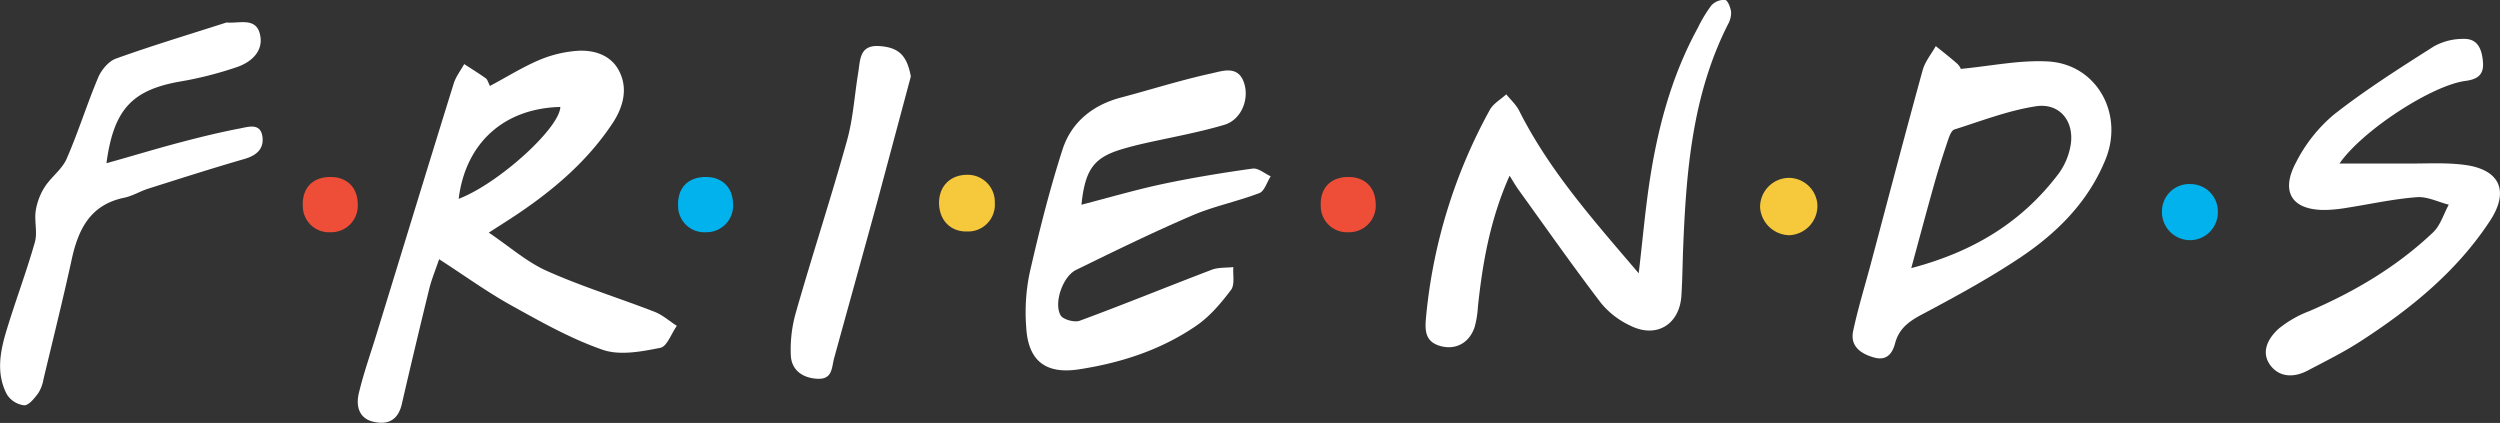
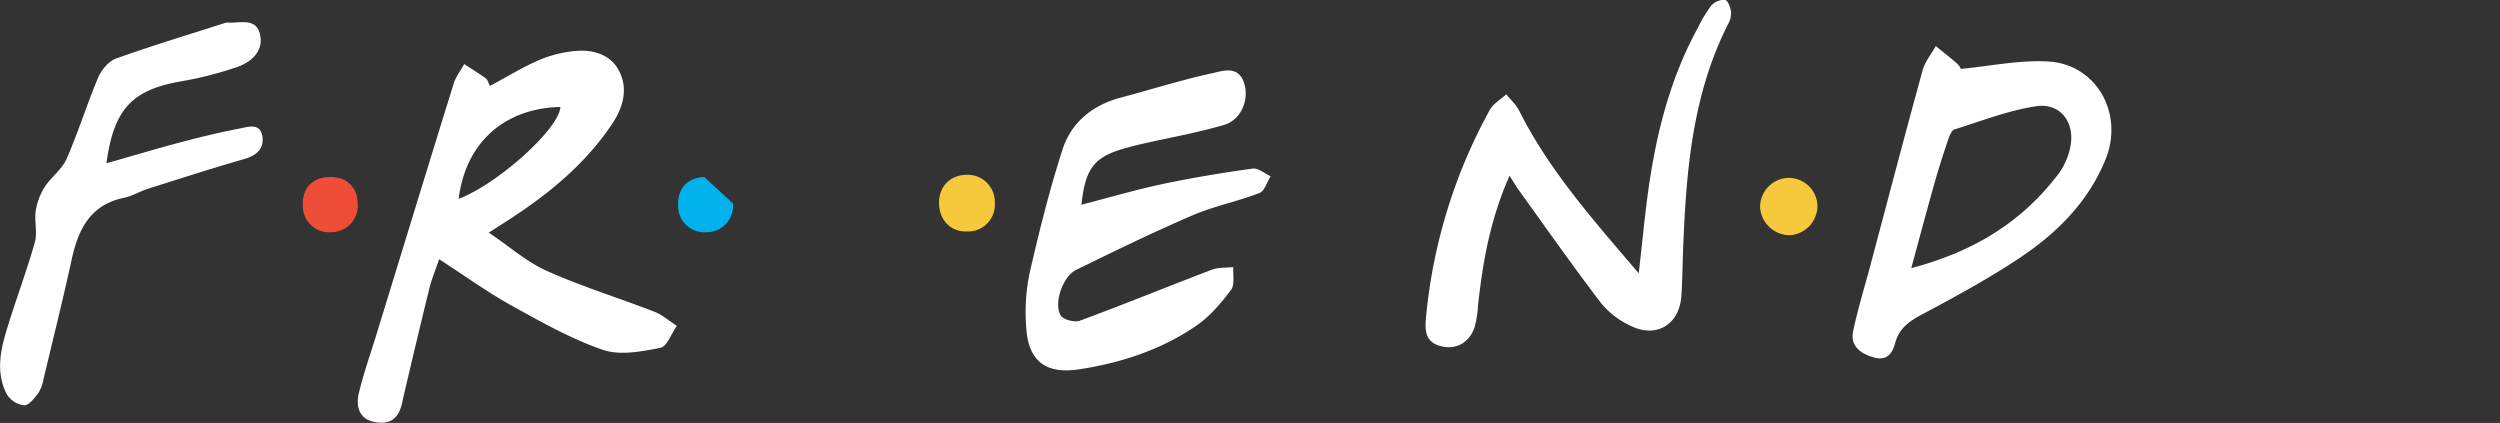
<svg xmlns="http://www.w3.org/2000/svg" id="Слой_1" data-name="Слой 1" viewBox="0 0 669.06 113.18">
  <rect x="0" y="0" width="669.06" height="113.18" fill="#333333" stroke="none" />
  <defs>
    <style>.cls-1{fill:#fff;}.cls-2{fill:#f5c93b;}.cls-3{fill:#01b2ed;}.cls-4{fill:#ee4e37;}</style>
  </defs>
  <title>друзья лого</title>
  <path class="cls-1" d="M-74.29-194.27c4.69-2.51,8.8-5.08,13.21-6.95A32.15,32.15,0,0,1-51-203.66c4.49-.32,9,1.09,11.18,5.22,2.59,4.8,1.19,9.85-1.68,14.18-6.83,10.29-16.09,18.1-26.3,24.86-1.94,1.28-3.91,2.52-6.81,4.38,5.46,3.68,10.12,7.83,15.55,10.26,9.35,4.18,19.21,7.21,28.78,10.92,2.17.84,4,2.5,6,3.78-1.45,2-2.62,5.52-4.4,5.87-5,1-10.84,2.12-15.42.54-8.54-2.95-16.57-7.5-24.53-11.91C-75-139.09-80.9-143.38-87.9-147.9c-1.08,3.17-2,5.39-2.59,7.71-2.53,10.33-5,20.67-7.38,31-1,4.42-3.82,5.73-7.74,4.76s-4.54-4.43-3.78-7.6c1.34-5.63,3.33-11.11,5-16.66C-97.6-150.73-90.87-172.83-84-194.9c.57-1.85,1.86-3.49,2.81-5.22,1.95,1.27,3.93,2.48,5.82,3.84C-74.93-195.94-74.77-195.16-74.29-194.27Zm-8.37,30.21c10.53-4,27-18.86,27.2-24.59C-70.57-188.28-80.81-179-82.67-164.06Z" transform="translate(205.42 217.27)" />
  <path class="cls-1" d="M84-162.48c7.7-2,14.7-4.05,21.81-5.56,7.95-1.68,16-3,24-4.11,1.49-.21,3.22,1.33,4.84,2.06-1,1.54-1.66,3.94-3,4.48-5.88,2.26-12.18,3.5-18,6-10.52,4.52-20.82,9.55-31.11,14.59-3.5,1.72-6,8.75-4.13,12.12.62,1.14,3.73,2,5.15,1.46,11.84-4.37,23.52-9.14,35.32-13.64,1.76-.67,3.84-.49,5.77-.71-.16,2.07.44,4.71-.62,6.11-2.66,3.52-5.65,7.08-9.25,9.55-9.46,6.51-20.24,10-31.55,11.72-8.84,1.32-13.47-2.32-14-11.17A51.89,51.89,0,0,1,70.09-144c2.54-11.16,5.32-22.29,8.82-33.18,2.36-7.37,8.08-12,15.73-14,8-2.12,16-4.67,24.08-6.43,3-.65,7.31-2.33,8.85,2.68,1.36,4.4-.87,9.73-5.32,11.06-7.14,2.12-14.54,3.4-21.82,5.06q-2.68.61-5.31,1.38C87.4-175.17,85-172.1,84-162.48Z" transform="translate(205.42 217.27)" />
  <path class="cls-1" d="M198.58-170.25c-5.22,11.74-7.23,23.33-8.48,35.11a25.57,25.57,0,0,1-.87,5.39c-1.41,4.24-5,6.16-9,5.13-4.3-1.11-4.35-4.21-4-7.84a142.24,142.24,0,0,1,17.06-55.4c.92-1.69,2.91-2.79,4.4-4.17,1.16,1.45,2.63,2.75,3.45,4.38,8.08,16.06,19.89,29.31,32,43.52,1-8.48,1.66-16,2.75-23.51,2.16-14.73,5.85-29,13.08-42.19a36.08,36.08,0,0,1,3.62-6,4.71,4.71,0,0,1,3.67-1.47c.7.1,1.44,2,1.6,3.21a6.17,6.17,0,0,1-.82,3.31c-9.52,18.79-11.18,39.15-12,59.68-.18,4.32-.19,8.65-.48,13-.51,7.69-6.69,11.46-13.63,8a22.39,22.39,0,0,1-7.83-6c-7.56-9.9-14.71-20.1-22-30.21C200.37-167.29,199.73-168.42,198.58-170.25Z" transform="translate(205.42 217.27)" />
  <path class="cls-1" d="M319.35-198.83c8.08-.78,15.68-2.39,23.18-2,13.08.63,20.54,13.91,15.55,26.2-4.7,11.58-13.22,19.93-23.32,26.61-8.3,5.49-17.09,10.27-25.89,14.94-3.44,1.83-6.08,3.78-7.11,7.66-.76,2.86-2.31,4.81-5.78,3.79s-6.3-3-5.45-7.06c1.31-6.17,3.19-12.21,4.81-18.31,4.57-17.17,9.07-34.36,13.79-51.49.63-2.29,2.31-4.3,3.51-6.44,1.94,1.57,3.91,3.1,5.79,4.75A4,4,0,0,1,319.35-198.83Zm-13.26,53.31c17-4.48,29.8-12.53,39.44-25.29a18.1,18.1,0,0,0,3.13-7.21c1.29-6.54-2.71-11.8-9.21-10.81-7.42,1.13-14.6,3.94-21.83,6.21-.78.25-1.33,1.75-1.68,2.77-1.27,3.77-2.5,7.56-3.58,11.38C310.3-161.21,308.37-153.93,306.08-145.52Z" transform="translate(205.42 217.27)" />
-   <path class="cls-1" d="M420.68-173.5c6.85,0,12.8,0,18.74,0,5,0,10-.29,14.93.38,9.33,1.29,11.78,7.06,6.64,14.91-8.85,13.51-21.09,23.46-34.45,32.13-4.59,3-9.54,5.44-14.4,8-3.61,1.9-7.53,1.86-10-1.49-2.58-3.56-.5-7.25,2.3-9.76A29.51,29.51,0,0,1,412.6-134c12.18-5.24,23.46-11.91,33.1-21.05,2-1.88,2.85-4.93,4.23-7.44-2.89-.74-5.84-2.26-8.65-2-6.29.49-12.5,1.88-18.75,2.85a40.21,40.21,0,0,1-5.46.56c-9,.15-12.33-4.7-8-12.76a40.75,40.75,0,0,1,10.12-12.77c8.48-6.65,17.65-12.46,26.76-18.25a16.1,16.1,0,0,1,8.06-2c3.76-.06,4.79,2.87,5.07,6.17s-1.3,4.61-4.57,5.06C445.57-194.54,426.83-182.4,420.68-173.5Z" transform="translate(205.42 217.27)" />
  <path class="cls-1" d="M-176.93-173.59c7.2-2,13.69-4,20.22-5.7,5.14-1.36,10.31-2.61,15.53-3.61,2.25-.43,5.5-1.55,6,2.25.42,3.23-1.61,5-4.81,5.92-8.62,2.49-17.17,5.23-25.73,7.94-2.21.7-4.28,2-6.53,2.45-9.06,1.9-12.25,8.49-14,16.59-2.34,10.71-5,21.35-7.54,32a10,10,0,0,1-1.4,3.71c-1,1.34-2.53,3.29-3.77,3.24a6.38,6.38,0,0,1-4.61-2.91c-3-5.7-1.78-11.7,0-17.48,2.37-7.79,5.26-15.43,7.48-23.26.74-2.61-.18-5.65.23-8.41a16.72,16.72,0,0,1,2.42-6.39c1.72-2.67,4.62-4.7,5.85-7.52,3.13-7.15,5.44-14.65,8.48-21.84.86-2,2.81-4.33,4.78-5,9.65-3.46,19.48-6.42,29.24-9.55a1.3,1.3,0,0,1,.49-.08c3.14.27,7.46-1.37,8.66,2.8,1.32,4.59-2,7.71-6,9.1a98.27,98.27,0,0,1-15.4,3.91C-170.08-193.15-175-188-176.93-173.59Z" transform="translate(205.42 217.27)" />
-   <path class="cls-1" d="M38.34-196.81c-3,11.2-6,22.42-9,33.61-3.81,13.94-7.7,27.87-11.53,41.8-.68,2.47-.38,5.64-4.34,5.5s-7-2.21-7.24-6.14A36.09,36.09,0,0,1,7.62-133.8C12-149.14,17-164.33,21.27-179.7c1.64-5.88,2-12.12,3-18.19.55-3.38.31-7.39,5.62-7.05S37.32-202.34,38.34-196.81Z" transform="translate(205.42 217.27)" />
  <path class="cls-2" d="M45.89-162.79c-.07-4.53,2.88-7.61,7.37-7.7A7.27,7.27,0,0,1,60.82-163a7.18,7.18,0,0,1-7.39,7.68C49-155.2,46-158.28,45.89-162.79Z" transform="translate(205.42 217.27)" />
  <path class="cls-2" d="M273.45-154.32a8,8,0,0,1-7.83-7.46,7.82,7.82,0,0,1,7.34-7.88,7.7,7.7,0,0,1,8,7.12A7.87,7.87,0,0,1,273.45-154.32Z" transform="translate(205.42 217.27)" />
-   <path class="cls-3" d="M380.58-153a7.53,7.53,0,0,1-7.41-7.72A7.31,7.31,0,0,1,381-168a7.31,7.31,0,0,1,7.13,7.42A7.45,7.45,0,0,1,380.58-153Z" transform="translate(205.42 217.27)" />
-   <path class="cls-3" d="M-9.24-162.79a7.12,7.12,0,0,1-7.28,7.67,7,7,0,0,1-7.42-7c-.22-4.65,2.43-7.61,7-7.78S-9.36-167.32-9.24-162.79Z" transform="translate(205.42 217.27)" />
+   <path class="cls-3" d="M-9.24-162.79a7.12,7.12,0,0,1-7.28,7.67,7,7,0,0,1-7.42-7c-.22-4.65,2.43-7.61,7-7.78Z" transform="translate(205.42 217.27)" />
  <path class="cls-4" d="M-109.68-162.79a7.12,7.12,0,0,1-7.28,7.67,7,7,0,0,1-7.42-7c-.22-4.65,2.43-7.61,7-7.78S-109.79-167.32-109.68-162.79Z" transform="translate(205.42 217.27)" />
-   <path class="cls-4" d="M162.75-162.79a7.12,7.12,0,0,1-7.28,7.67,7,7,0,0,1-7.42-7c-.22-4.65,2.43-7.61,7-7.78S162.63-167.32,162.75-162.79Z" transform="translate(205.42 217.27)" />
</svg>